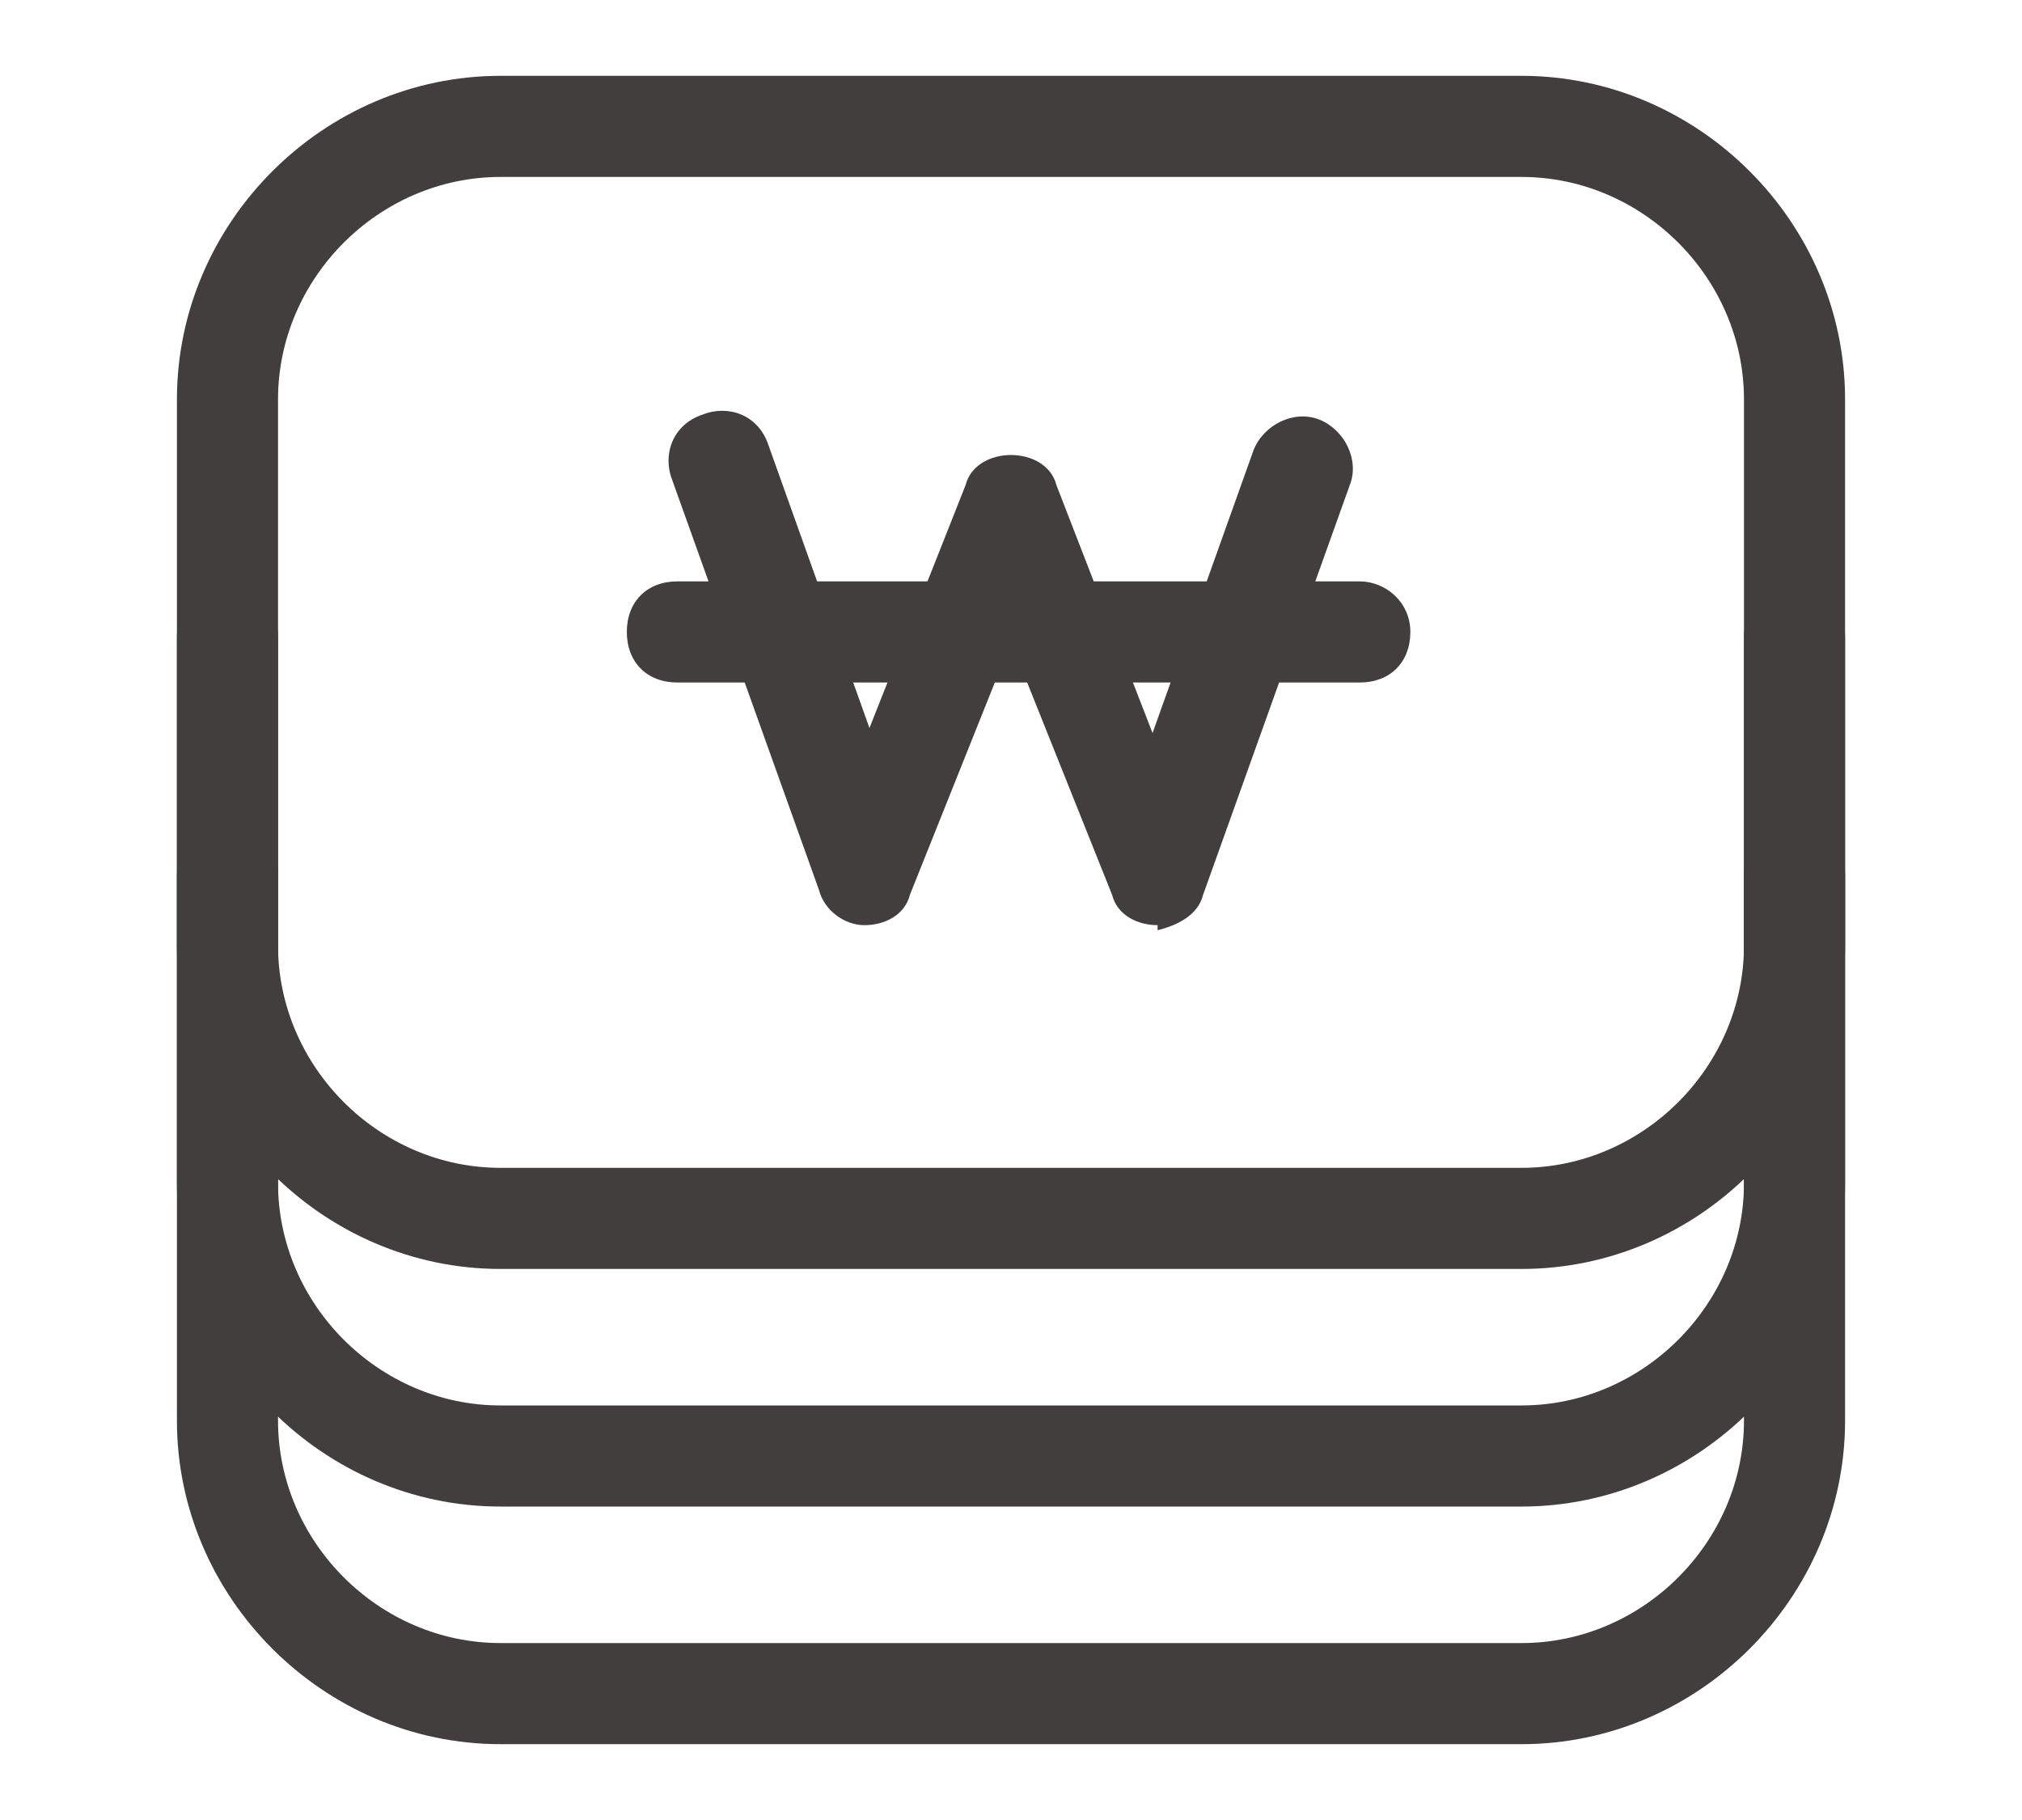
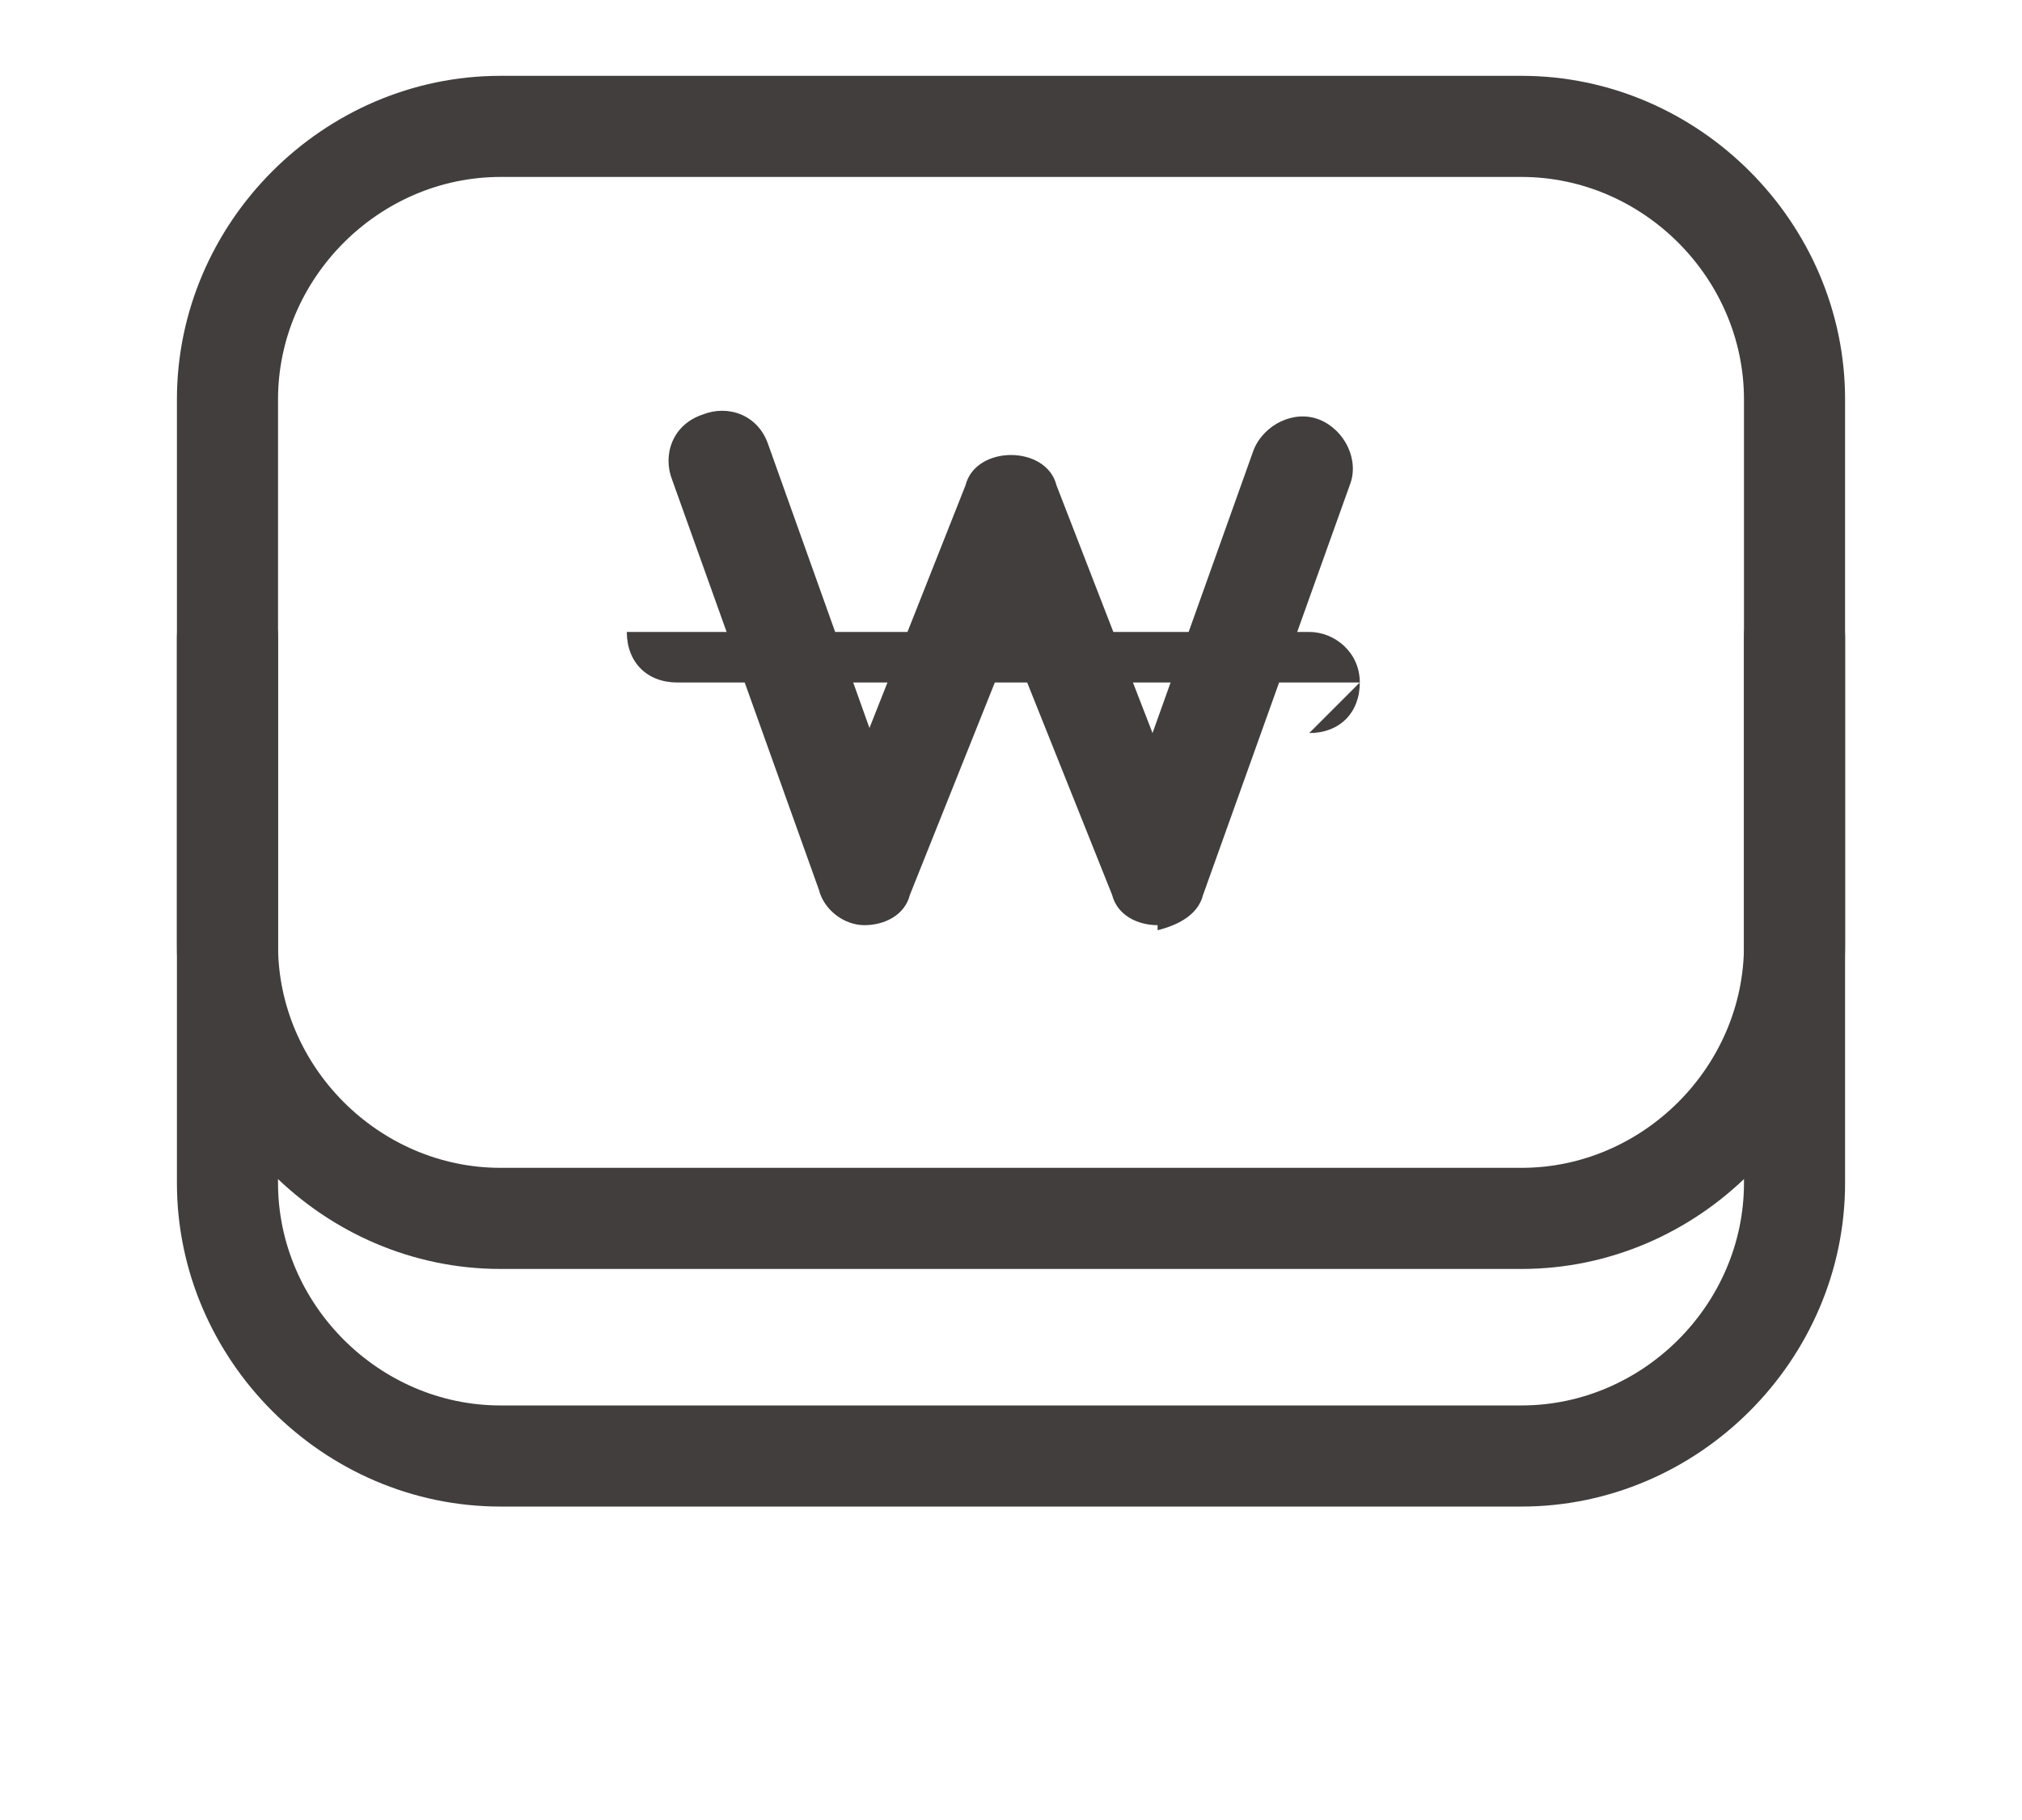
<svg xmlns="http://www.w3.org/2000/svg" id="uuid-586e0c05-ed58-47c3-a8e0-962e54224c4c" version="1.1" viewBox="0 0 40 36">
  <defs>
    <style>
      .cls-1 {
        fill: #413e3d;
        stroke-width: 0px;
      }
    </style>
  </defs>
-   <path class="cls-1" d="M30.1,34.5H9.9c-3.5,0-6.4-2.9-6.4-6.4v-10.8c0-.6.4-1,1-1s1,.4,1,1v10.8c0,2.4,2,4.4,4.4,4.4h20.2c2.4,0,4.4-2,4.4-4.4v-10.8c0-.6.4-1,1-1s1,.4,1,1v10.8c0,3.5-2.9,6.4-6.4,6.4h0Z" />
  <path class="cls-1" d="M30.1,29.8H9.9c-3.5,0-6.4-2.9-6.4-6.4v-10.8c0-.6.4-1,1-1s1,.4,1,1v10.8c0,2.4,2,4.4,4.4,4.4h20.2c2.4,0,4.4-2,4.4-4.4v-10.8c0-.6.4-1,1-1s1,.4,1,1v10.8c0,3.5-2.9,6.4-6.4,6.4h0Z" />
  <path class="cls-1" d="M30.1,25.1H9.9c-3.5,0-6.4-2.9-6.4-6.4V7.9c0-3.5,2.9-6.4,6.4-6.4h20.2c3.5,0,6.4,2.9,6.4,6.4v10.8c0,3.5-2.9,6.4-6.4,6.4h0ZM9.9,3.5c-2.4,0-4.4,2-4.4,4.4v10.8c0,2.4,2,4.4,4.4,4.4h20.2c2.4,0,4.4-2,4.4-4.4V7.9c0-2.4-2-4.4-4.4-4.4,0,0-20.2,0-20.2,0Z" />
  <g>
    <path class="cls-1" d="M22.9,18.3c-.4,0-.8-.2-.9-.6l-2-5-2,5c-.1.4-.5.6-.9.6-.4,0-.8-.3-.9-.7l-2.9-8.1c-.2-.5,0-1.1.6-1.3.5-.2,1.1,0,1.3.6l2,5.6,1.9-4.8c.1-.4.5-.6.9-.6s.8.2.9.6l1.9,4.9,2-5.6c.2-.5.8-.8,1.3-.6.5.2.8.8.6,1.3l-2.9,8.1c-.1.4-.5.6-.9.7h0,0Z" />
-     <path class="cls-1" d="M26.9,13.5h-13.5c-.6,0-1-.4-1-1s.4-1,1-1h13.5c.5,0,1,.4,1,1s-.4,1-1,1Z" />
+     <path class="cls-1" d="M26.9,13.5h-13.5c-.6,0-1-.4-1-1h13.5c.5,0,1,.4,1,1s-.4,1-1,1Z" />
  </g>
</svg>